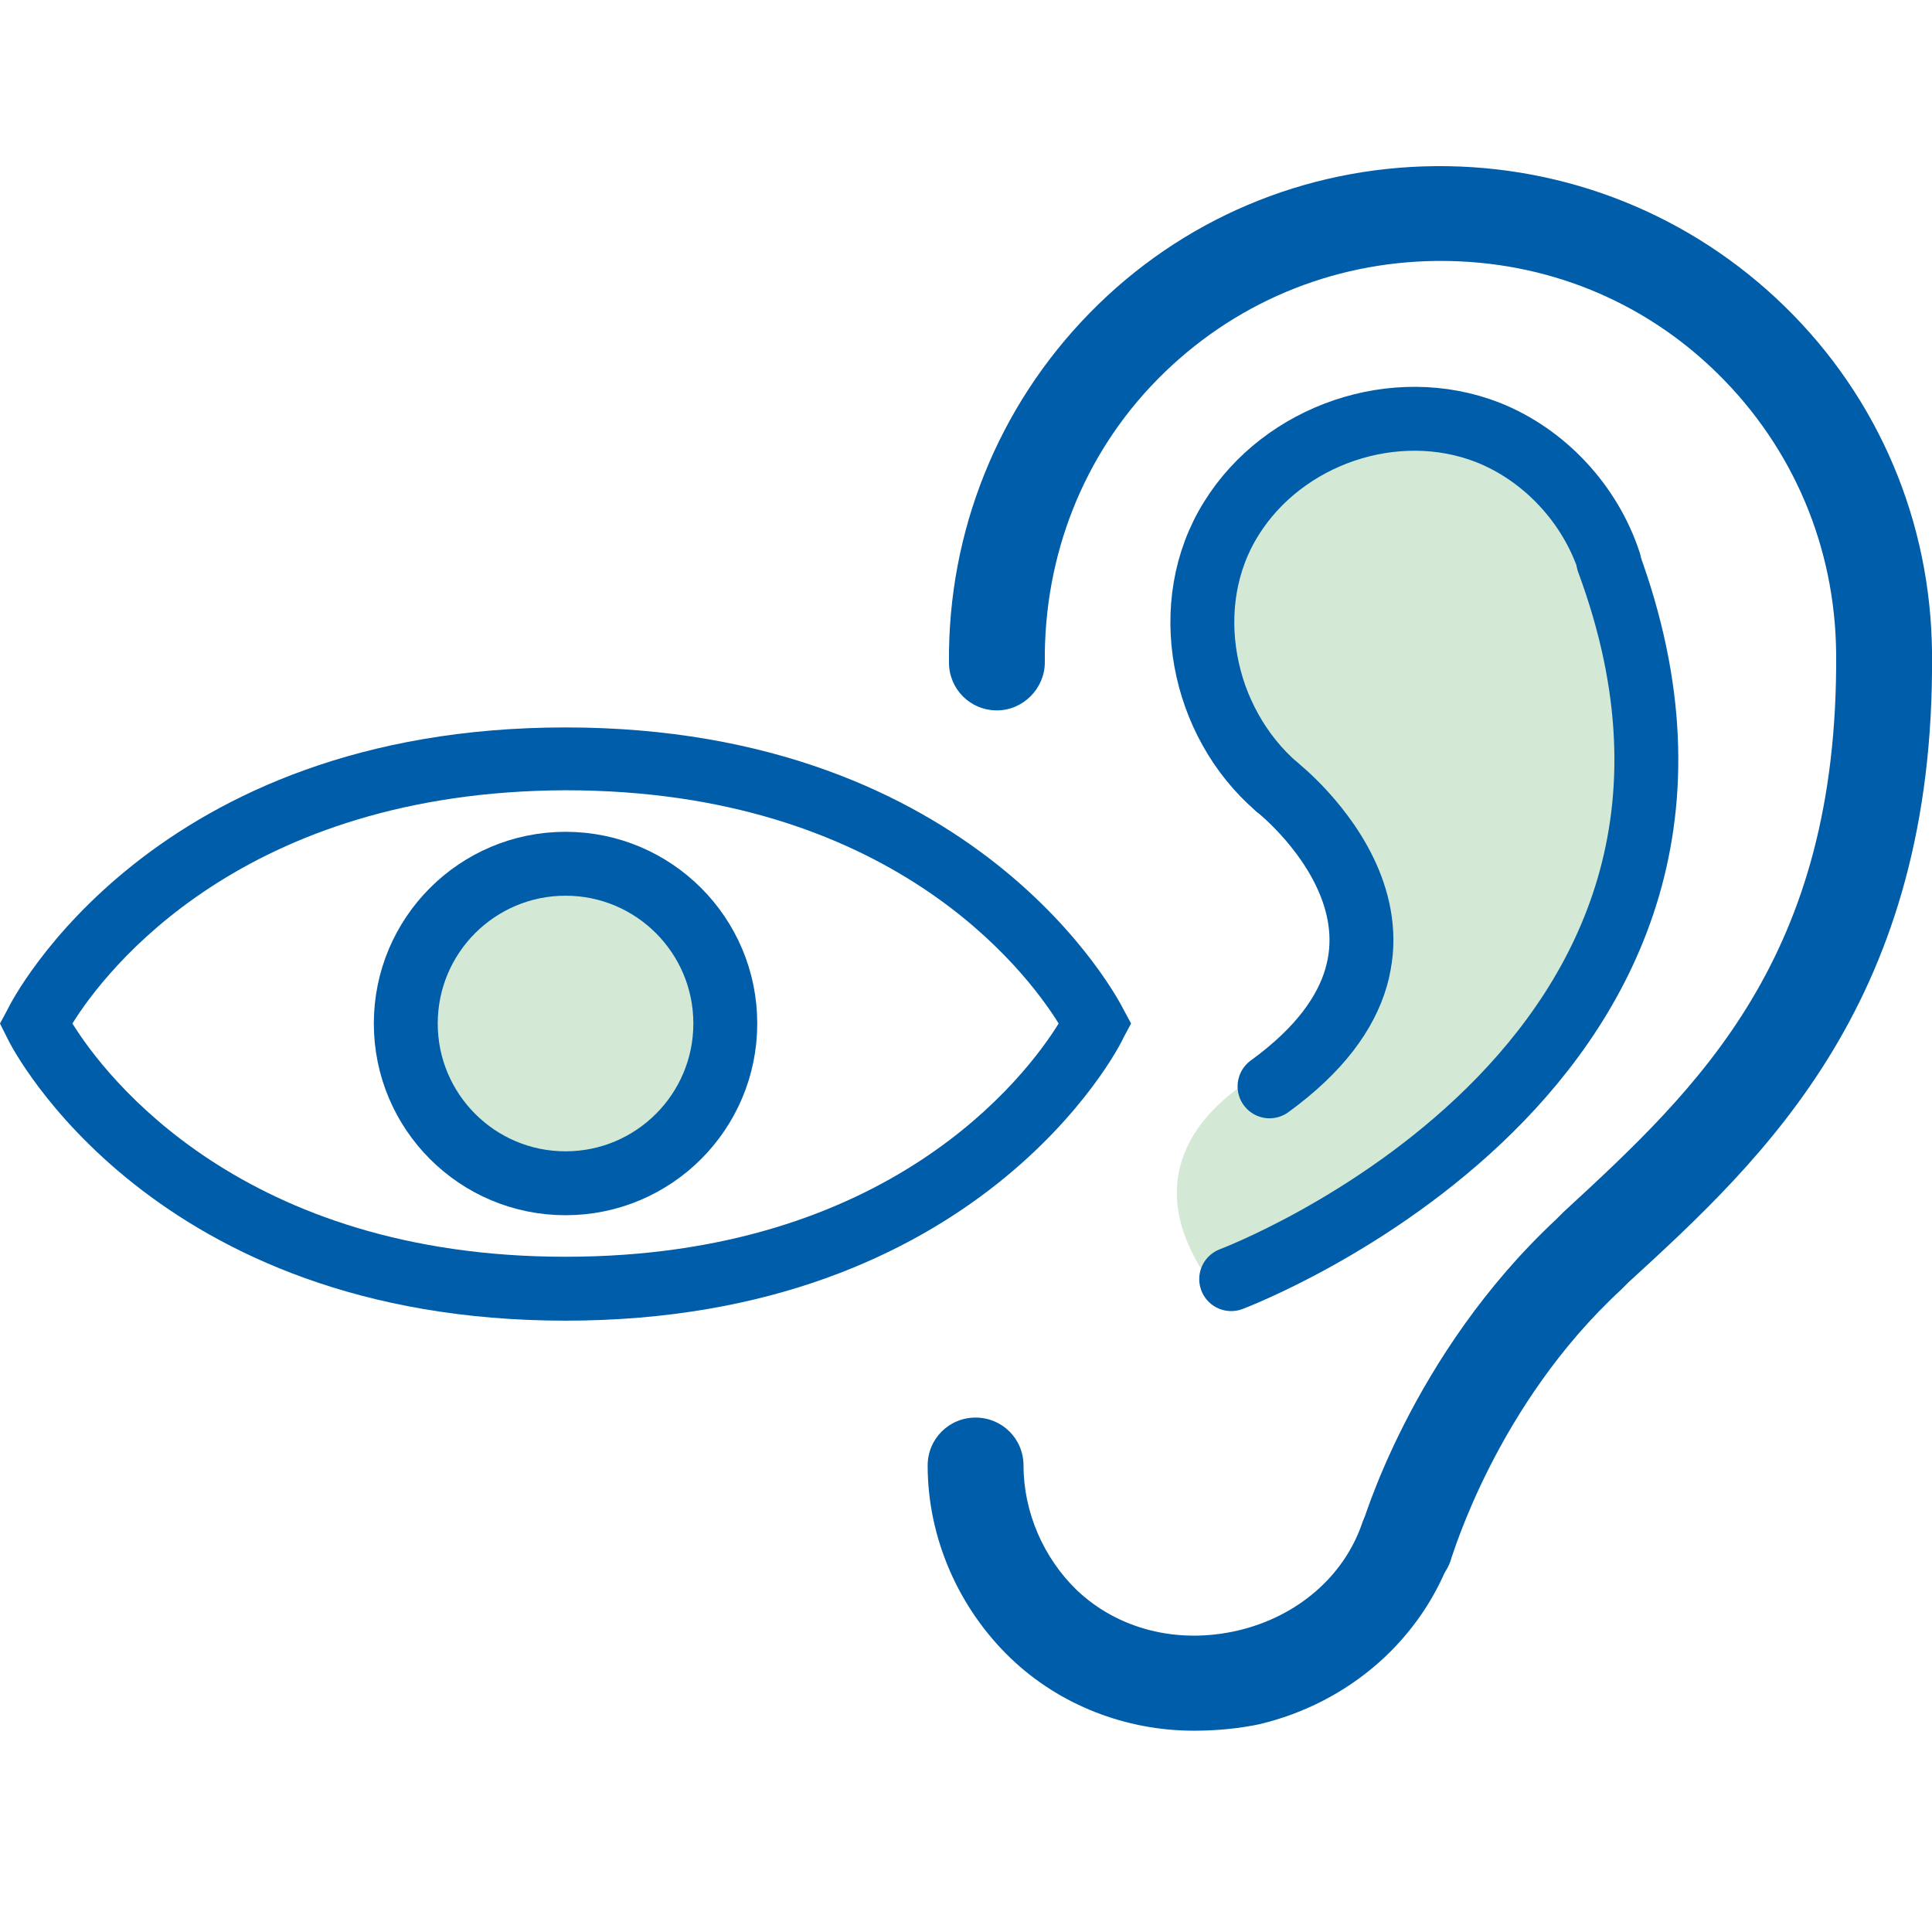
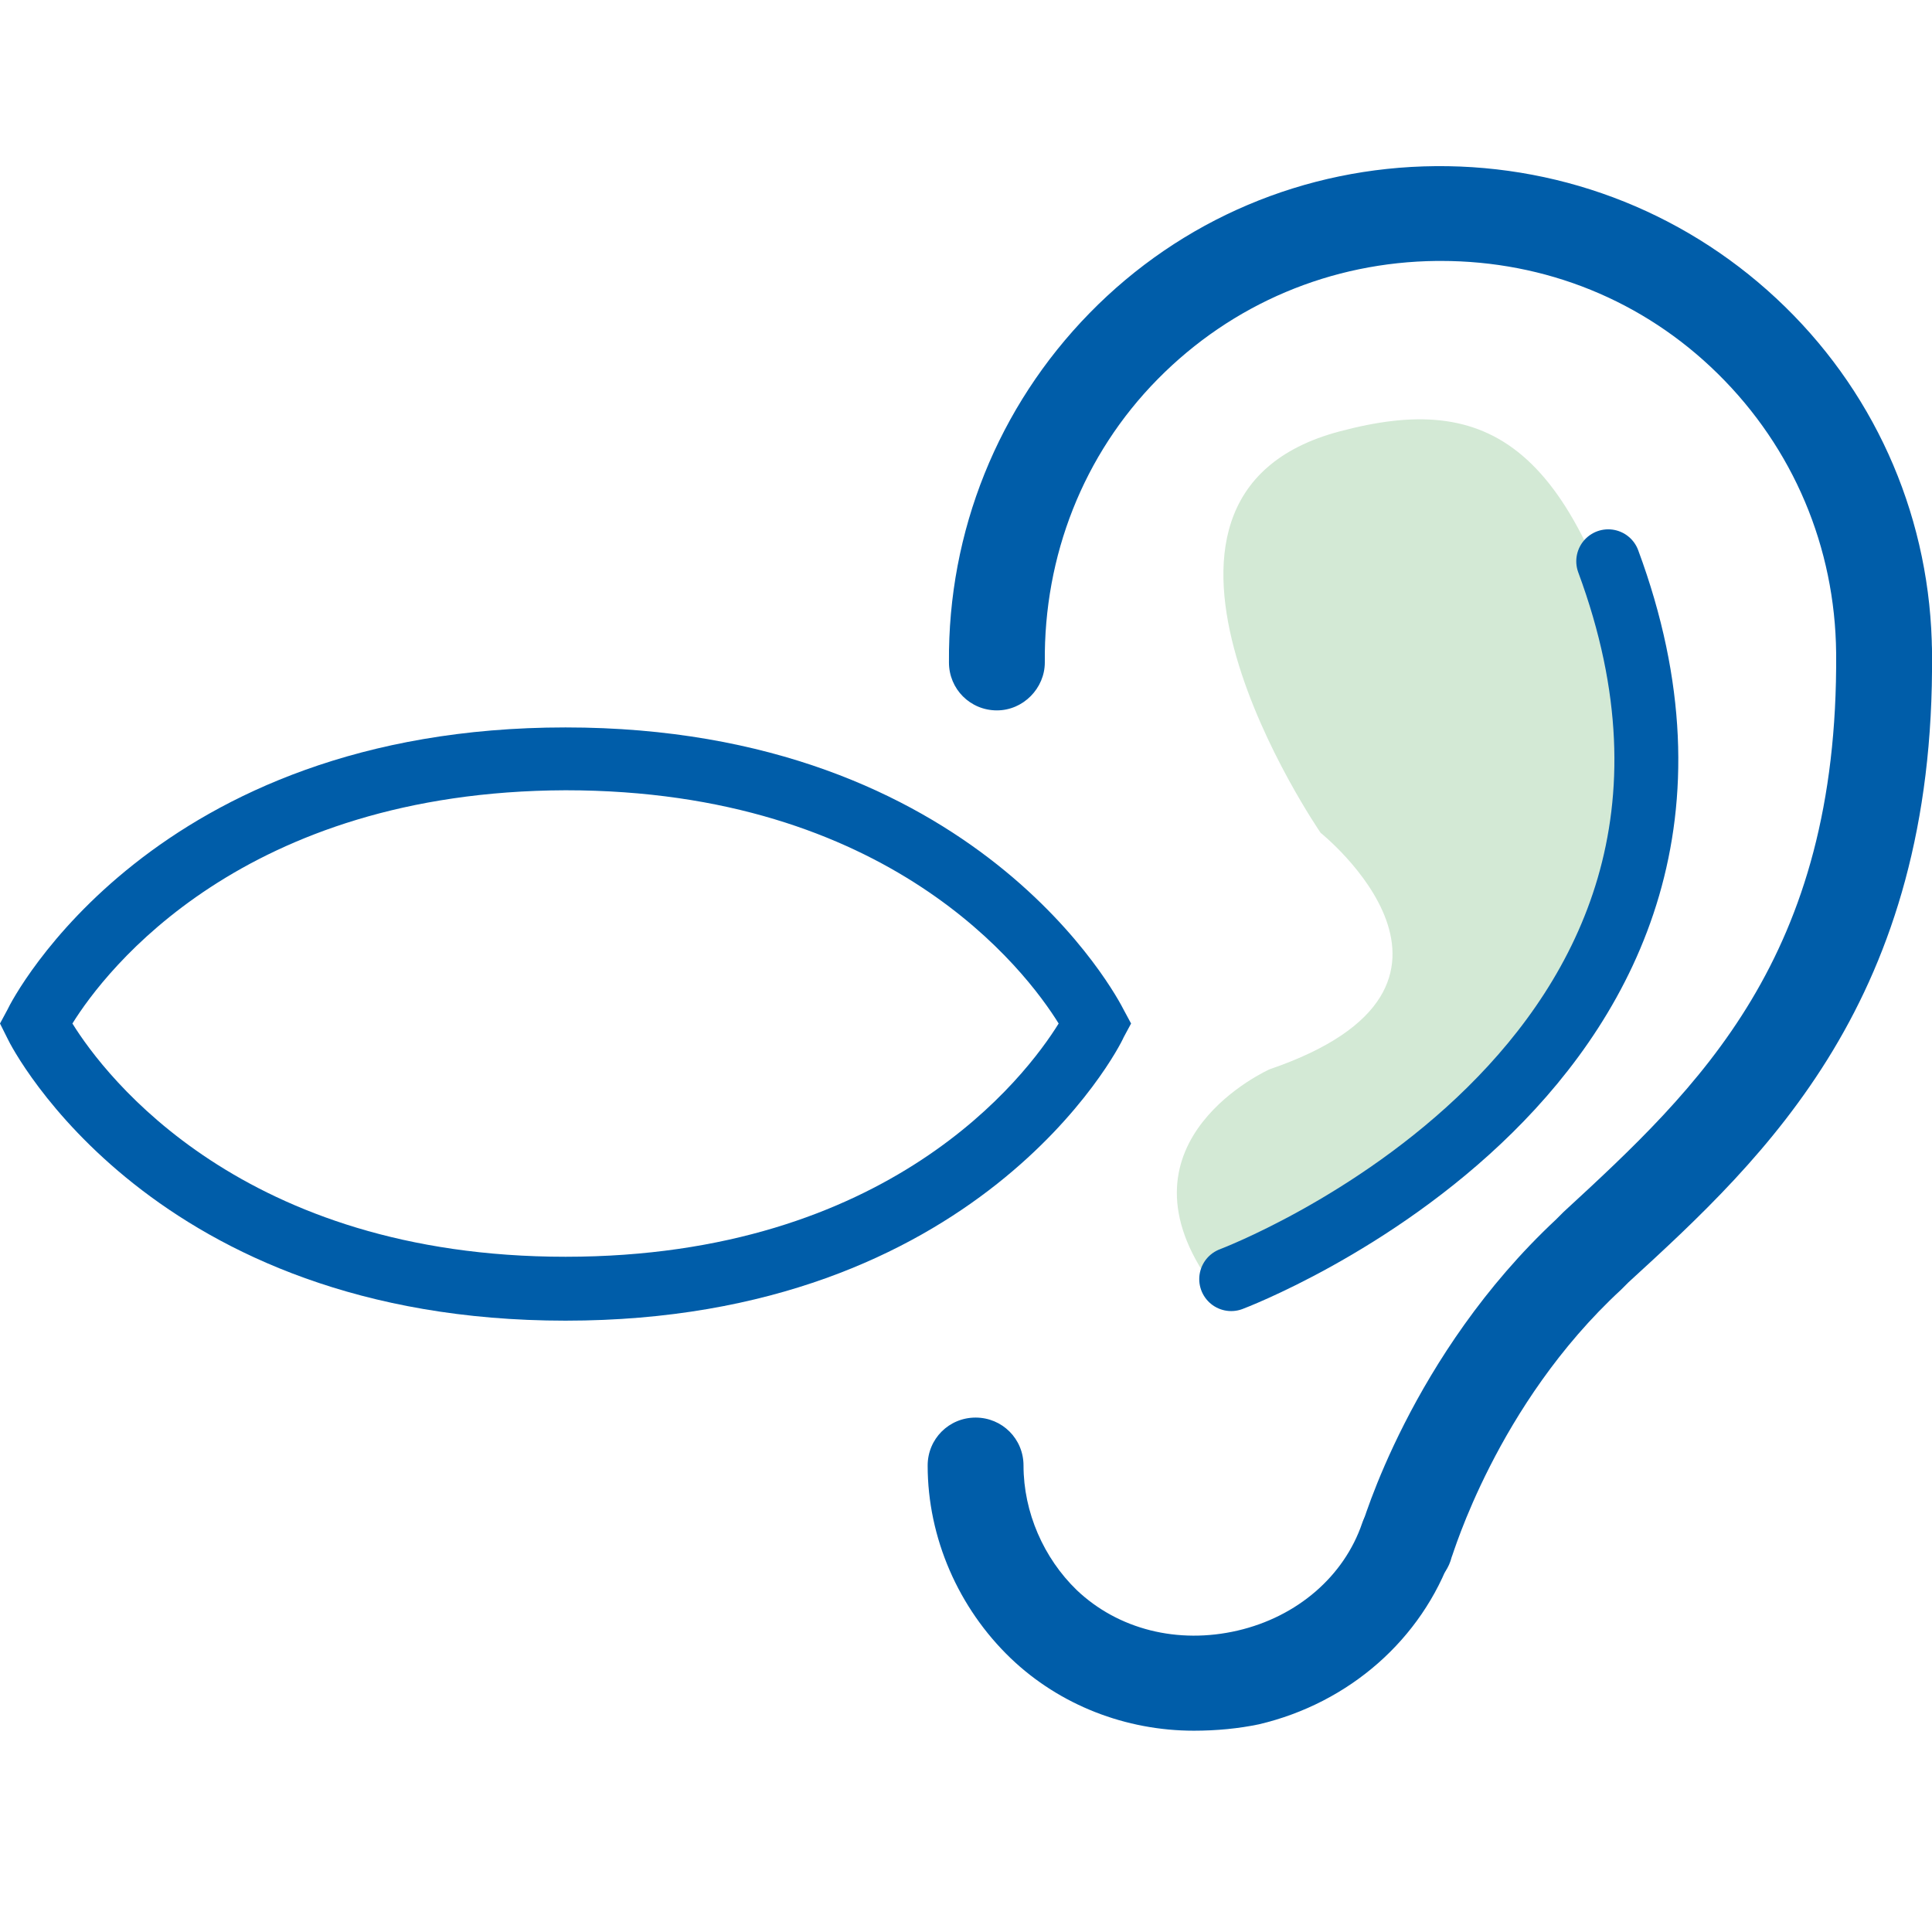
<svg xmlns="http://www.w3.org/2000/svg" version="1.1" id="Layer_1" x="0px" y="0px" viewBox="0 0 181.4 181.4" style="enable-background:new 0 0 181.4 181.4;" xml:space="preserve">
  <style type="text/css">
	.st0{fill:#005DA9;}
	.st1{fill:#D3E9D5;}
	.st2{fill:none;stroke:#005DA9;stroke-width:6;stroke-linecap:round;stroke-linejoin:round;stroke-miterlimit:10;}
	.st3{fill:#D3E9D5;stroke:#005DA9;stroke-width:6;stroke-miterlimit:10;}
</style>
  <g>
    <g>
      <path class="st0" d="M93.6,66.7c-2.5,0-4.5-2-4.5-4.5c-0.1-12.3,4.6-24,13.2-32.8c8.6-8.8,20.2-13.7,32.5-13.8    c12.3-0.1,24,4.6,32.8,13.2c8.8,8.6,13.7,20.2,13.8,32.5c0,2.5-2,4.5-4.5,4.5c0,0,0,0,0,0c-2.5,0-4.5-2-4.5-4.5    c-0.1-9.9-4-19.2-11.1-26.2c-7-6.9-16.2-10.6-26-10.6c-0.1,0-0.2,0-0.4,0c-9.9,0.1-19.2,4-26.2,11.1S98,52.2,98.1,62.2    C98.1,64.6,96.1,66.7,93.6,66.7C93.6,66.7,93.6,66.7,93.6,66.7z" />
      <path class="st0" d="M112.1,162.5c-6.4,0-12.6-2.4-17.2-6.8c-4.9-4.7-7.8-11.3-7.8-18.1c0-2.5,2-4.5,4.5-4.5c2.5,0,4.5,2,4.5,4.5    c0,4.4,1.9,8.7,5,11.7c3.9,3.7,9.5,5.1,15.1,3.8c5.6-1.3,10-5.1,11.7-10.1c0.8-2.3,3.4-3.6,5.7-2.7c2.3,0.8,3.6,3.4,2.7,5.7    c-2.8,7.9-9.6,13.9-18.1,15.9C116.3,162.3,114.2,162.5,112.1,162.5z" />
      <path class="st0" d="M132,149.5c-0.4,0-0.8-0.1-1.2-0.2c-2.4-0.7-3.8-3.2-3.1-5.5c0.2-0.7,4.8-16.6,18.4-29.3l0.7-0.7    c12.7-11.7,25.8-23.9,25.6-52.4c0-2.5,2-4.5,4.5-4.5c0,0,0,0,0,0c2.5,0,4.5,2,4.5,4.5c0.3,32.4-15.6,47.2-28.5,59l-0.7,0.7    c-11.7,10.8-15.8,25-15.9,25.1C135.8,148.2,134,149.5,132,149.5z" />
    </g>
    <path class="st1" d="M119.2,100.4c0,0-14.8,6.6-5.8,19.7c5.9,8.5,47.3-26.4,41-52.6c-6.3-26.2-14.7-30.7-28.6-27   c-23.5,6.2-1.8,37.7-1.8,37.7S142,92.6,119.2,100.4z" />
-     <path class="st2" d="M119.9,73.9c-7.1-6.1-9.3-17.2-4.3-25.2c4.9-7.9,15.4-11.5,24.1-8.1c5.3,2.1,9.6,6.7,11.4,12.2" />
    <path class="st2" d="M115.6,120.1c0,0,53-19.9,35.4-67.4" />
-     <path class="st2" d="M119.2,102c19-13.8,0.7-28.1,0.7-28.1" />
  </g>
  <g>
-     <circle class="st3" cx="53.1" cy="96.1" r="15" />
    <path class="st0" d="M53.1,124C14.4,124,1.2,98.6,0.7,97.5L0,96.1l0.7-1.3c0.5-1.1,13.7-26.5,52.4-26.5c38.7,0,51.9,25.5,52.4,26.5   l0.7,1.3l-0.7,1.3C105,98.6,91.8,124,53.1,124z M6.8,96.1c3.1,5,16,21.9,46.3,21.9c30.4,0,43.2-16.9,46.3-21.9   c-3.1-5-15.9-21.9-46.3-21.9C22.8,74.3,9.9,91.1,6.8,96.1z" />
  </g>
</svg>